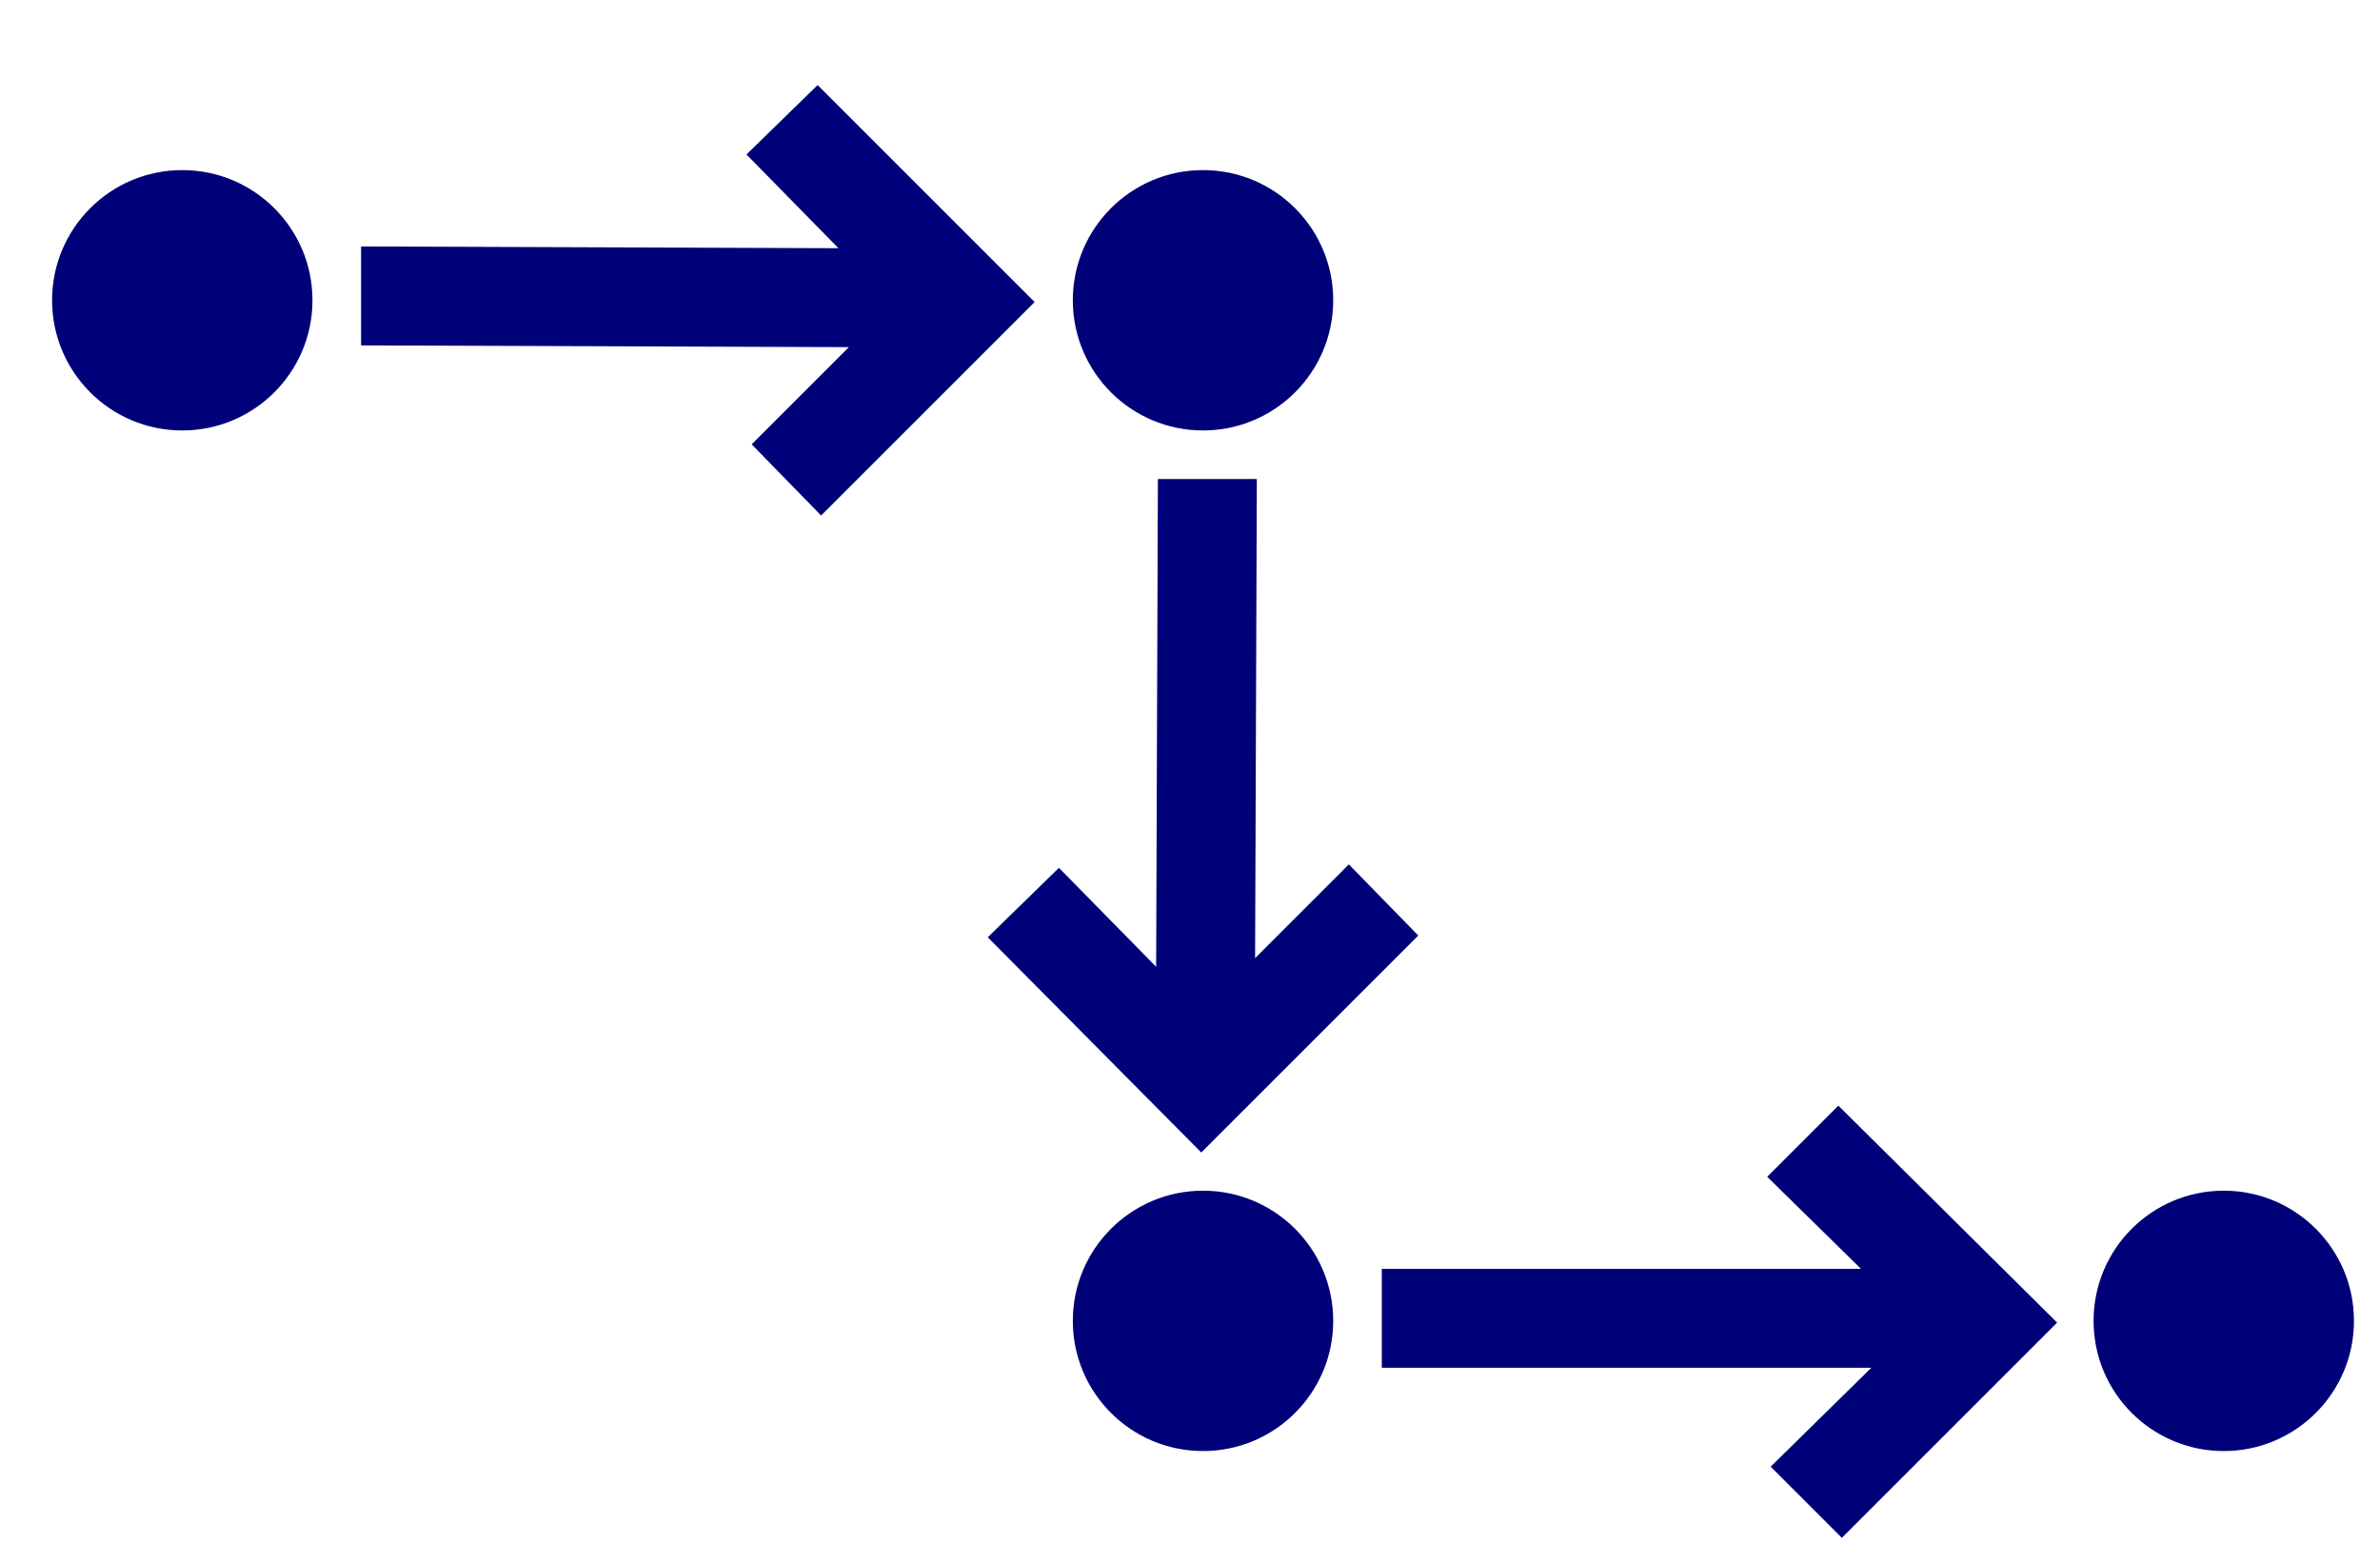
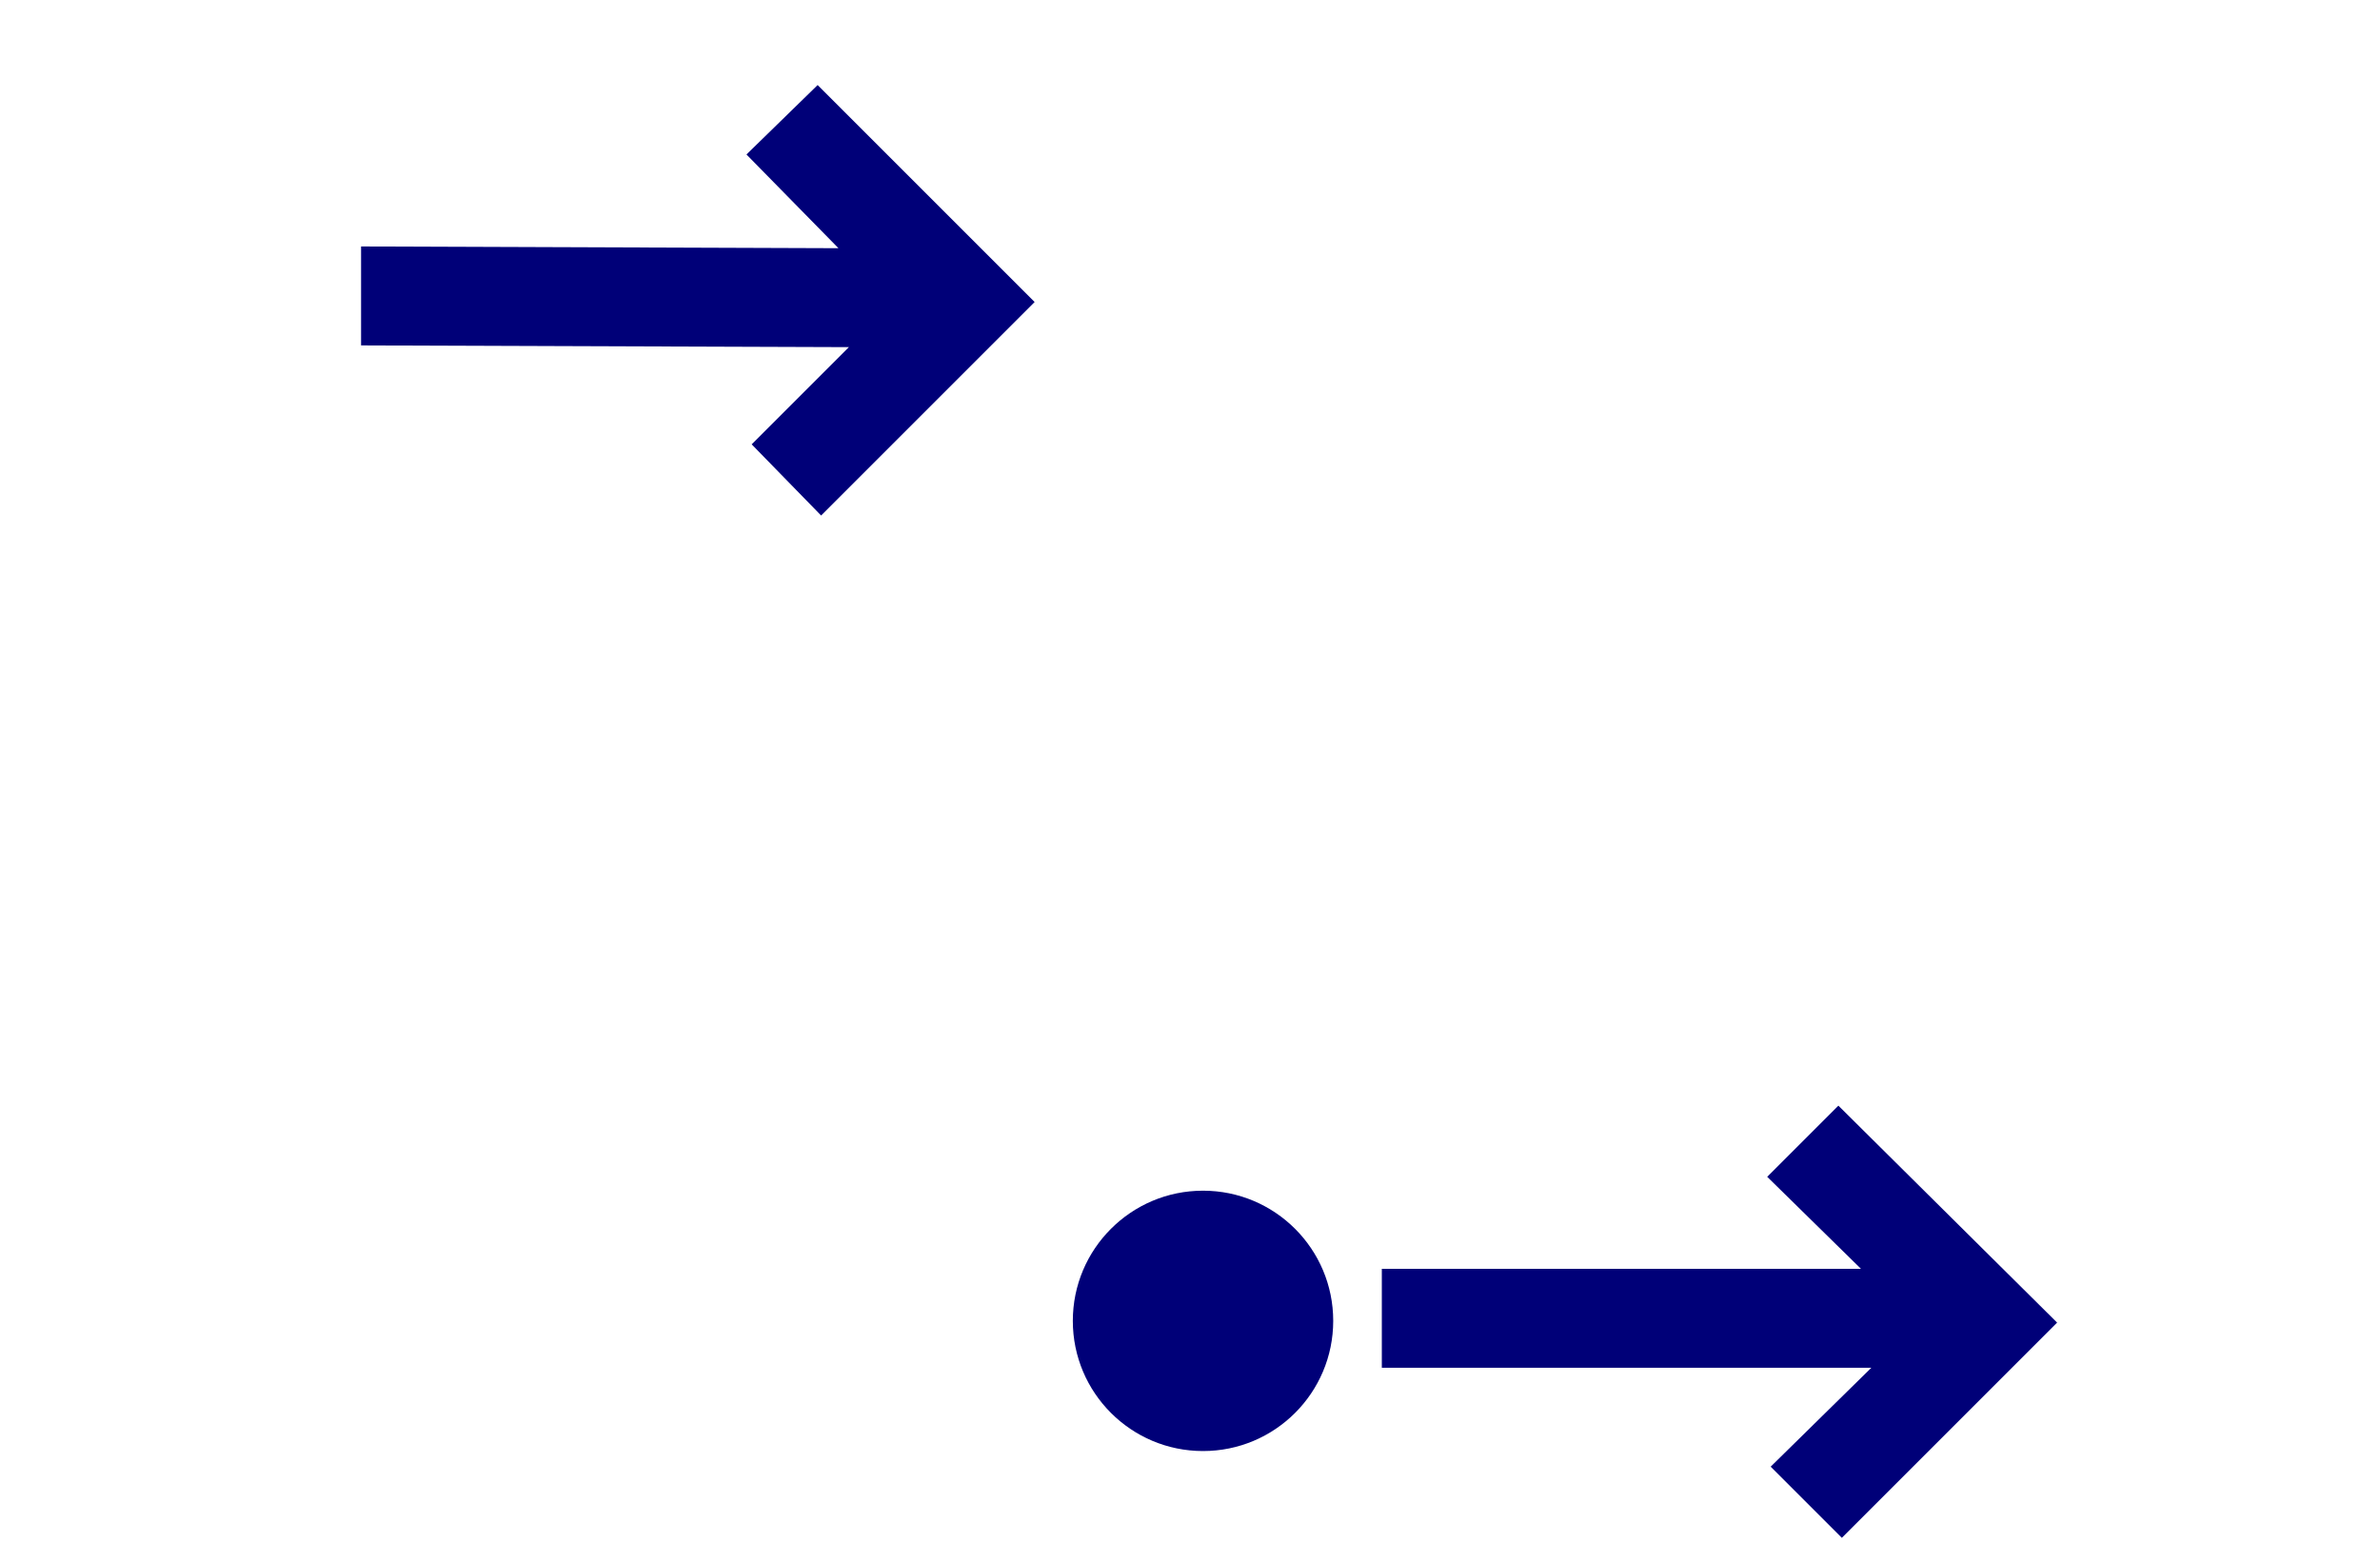
<svg xmlns="http://www.w3.org/2000/svg" version="1.1" id="Layer_1" x="0px" y="0px" width="137.1px" height="90px" viewBox="0 0 137.1 90" style="enable-background:new 0 0 137.1 90;" xml:space="preserve">
  <style type="text/css">
	.st0{fill:#000078;}
</style>
  <g>
    <g id="Capa_2_1_">
      <g id="disseny_default">
        <polygon class="st0" points="47.1,4.9 43,8.9 48.3,14.3 20.8,14.2 20.8,19.9 48.9,20 43.3,25.6 47.3,29.7 59.6,17.4    " />
      </g>
    </g>
-     <circle class="st0" cx="10.5" cy="17.3" r="7.5" />
-     <circle class="st0" cx="69.3" cy="17.3" r="7.5" />
    <g id="Capa_2_3_">
      <g id="disseny_default_1_">
        <polygon class="st0" points="105.9,63.7 101.8,67.8 107.2,73.1 79.6,73.1 79.6,78.8 107.8,78.8 102,84.5 106.1,88.6 118.5,76.2         " />
      </g>
    </g>
    <circle class="st0" cx="69.3" cy="76.1" r="7.5" />
-     <circle class="st0" cx="128.1" cy="76.1" r="7.5" />
    <g id="Capa_2_2_">
      <g id="disseny_default_2_">
-         <polygon class="st0" points="81.7,53.9 77.7,49.8 72.3,55.2 72.4,27.6 66.7,27.6 66.6,55.7 61,50 56.9,54 69.2,66.4    " />
-       </g>
+         </g>
    </g>
  </g>
</svg>